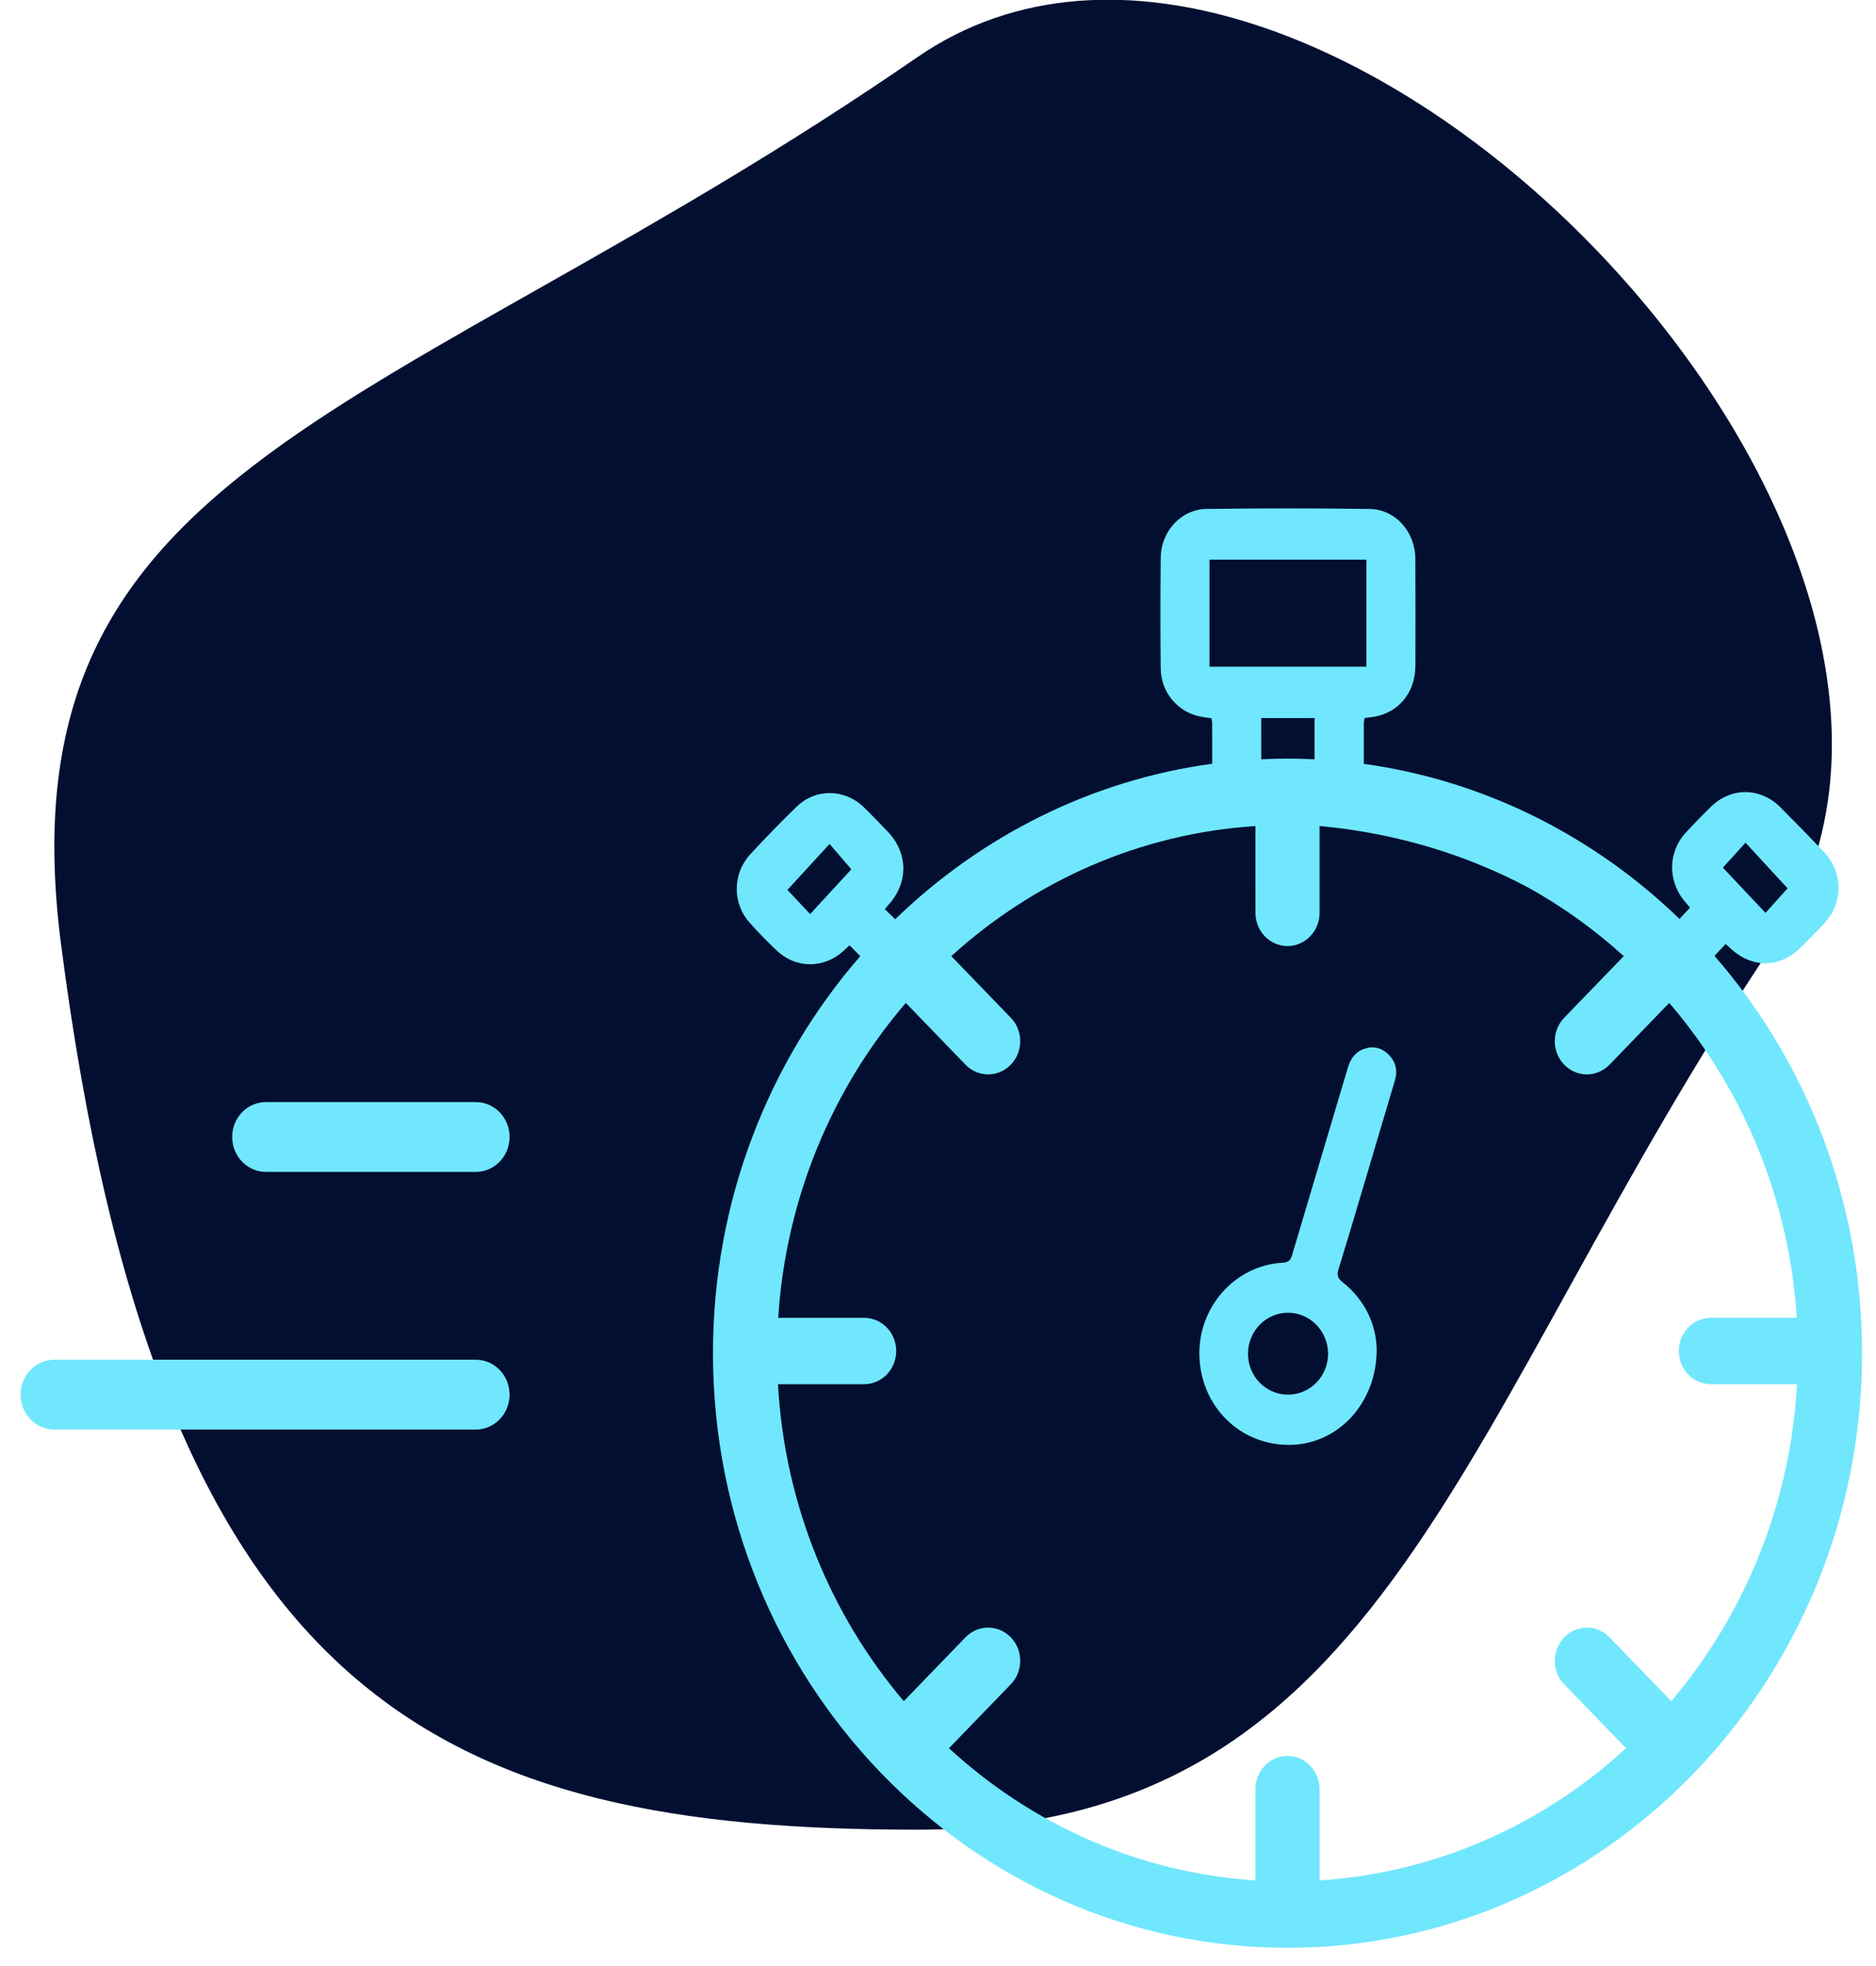
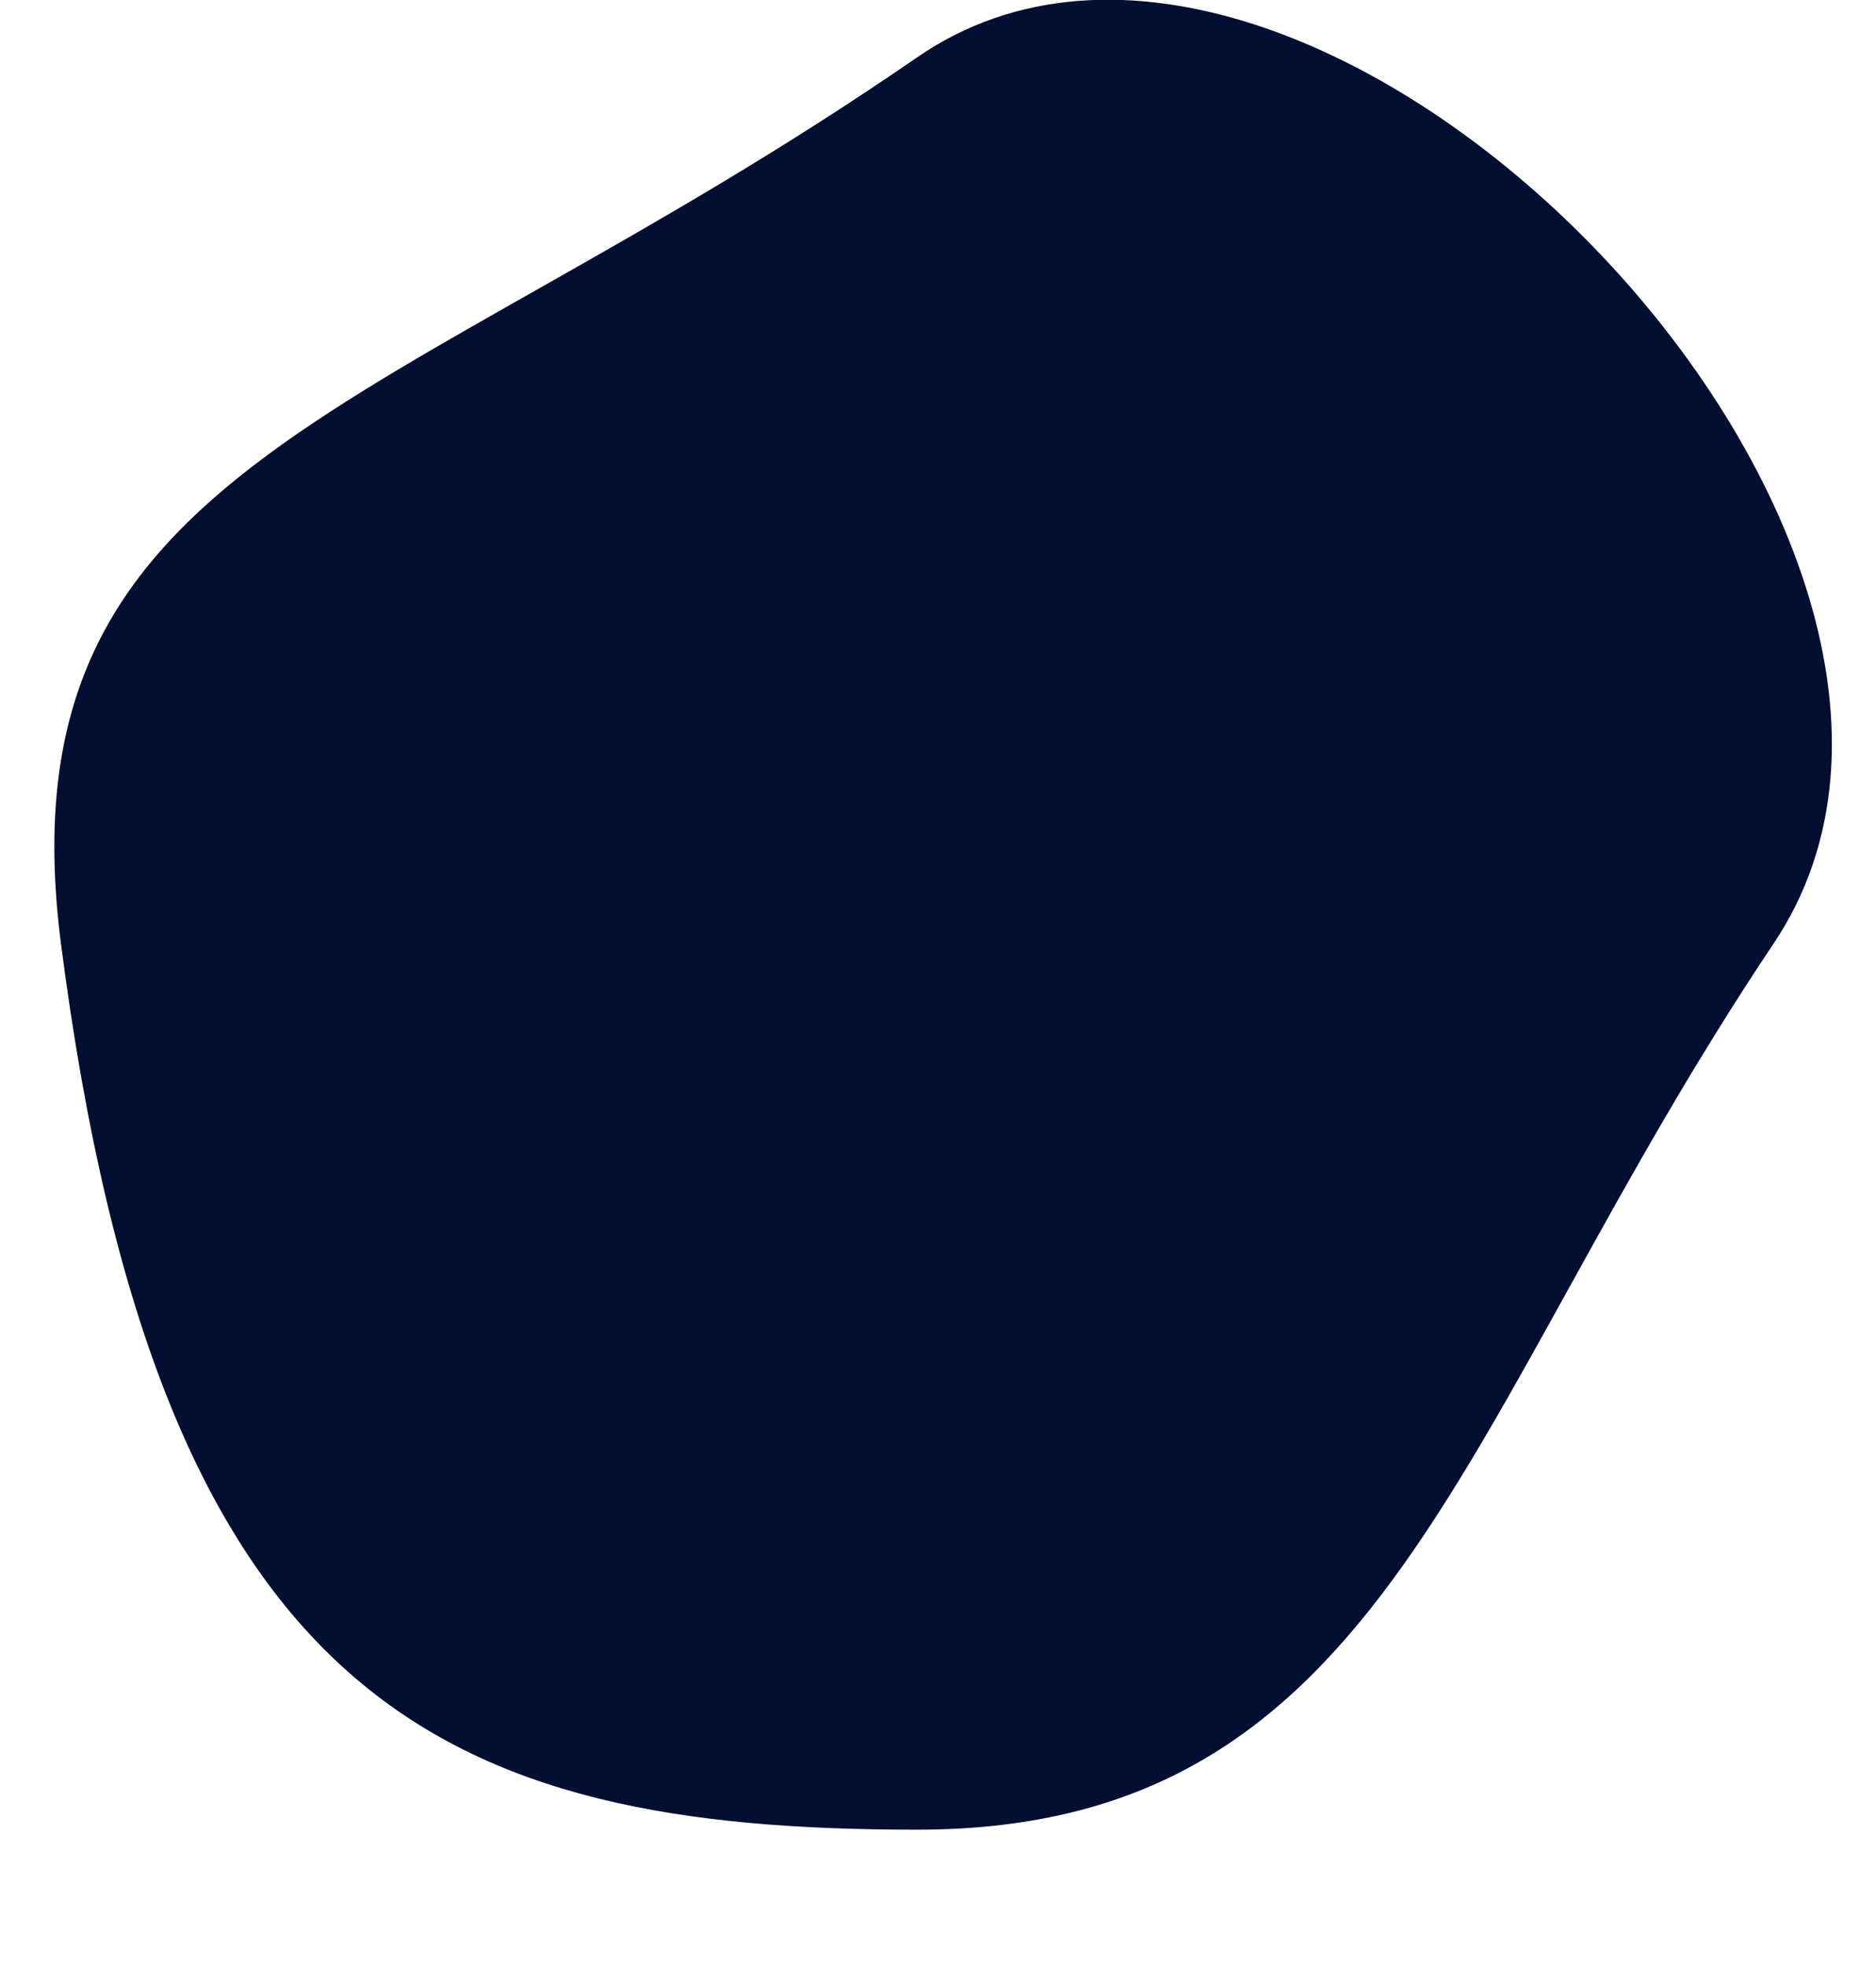
<svg xmlns="http://www.w3.org/2000/svg" width="83px" height="87px" viewBox="0 0 83 87" version="1.1">
  <title>icon/Timer@3x</title>
  <g id="Symbols" stroke="none" stroke-width="1" fill="none" fill-rule="evenodd">
    <g id="page-content" transform="translate(-346, -1037)">
      <g id="Race-Details" transform="translate(0, 970)">
        <g id="icon/Timer" transform="translate(345, 66)">
          <path d="M41.584,81.953 C20.659,81.953 8.033,76.446 3.696,42.743 C0.933,21.277 18.134,19.697 41.584,3.532 C59,-8.473 91.398,24.948 79.473,42.743 C65.395,63.753 62.51,81.953 41.584,81.953 Z" id="Fill-1" fill="#020F31" />
-           <path d="M61.594,23.518 C62.732,23.533 63.611,24.524 63.619,25.71 C63.63,27.286 63.625,28.86 63.622,30.434 C63.619,31.722 62.798,32.635 61.552,32.746 C61.496,32.751 61.439,32.763 61.371,32.774 C61.359,32.863 61.34,32.944 61.34,33.025 C61.339,33.611 61.339,34.197 61.339,34.796 C66.701,35.536 71.539,38.012 75.308,41.658 C75.46,41.494 75.612,41.329 75.771,41.157 C75.715,41.092 75.645,41.004 75.569,40.919 C74.772,40.009 74.78,38.702 75.6,37.819 C75.953,37.439 76.316,37.065 76.687,36.702 C77.597,35.814 78.89,35.828 79.789,36.735 C80.422,37.371 81.048,38.014 81.67,38.663 C82.566,39.597 82.567,40.951 81.678,41.891 C81.361,42.226 81.038,42.554 80.714,42.881 C79.754,43.855 78.499,43.866 77.512,42.914 C77.462,42.866 77.41,42.821 77.349,42.767 C77.179,42.947 77.013,43.122 76.854,43.291 C80.911,47.953 83.383,54.12 83.383,60.872 C83.383,75.377 71.98,87.179 57.964,87.179 C43.948,87.179 32.544,75.377 32.544,60.872 C32.544,54.127 35.01,47.966 39.059,43.305 C38.905,43.147 38.75,42.99 38.588,42.824 C38.499,42.905 38.408,42.988 38.316,43.073 C37.471,43.852 36.234,43.865 35.393,43.081 C34.962,42.68 34.549,42.255 34.156,41.812 C33.398,40.96 33.408,39.651 34.192,38.8 C34.857,38.078 35.541,37.374 36.244,36.693 C37.09,35.873 38.365,35.893 39.217,36.713 C39.573,37.056 39.914,37.419 40.259,37.776 C41.182,38.731 41.203,40.048 40.313,41.028 C40.258,41.089 40.207,41.153 40.147,41.224 C40.301,41.374 40.452,41.521 40.606,41.671 C44.388,38.008 49.248,35.523 54.634,34.791 L54.633,35.432 C54.633,34.608 54.634,33.816 54.631,33.025 C54.631,32.943 54.612,32.862 54.601,32.779 C54.393,32.745 54.196,32.728 54.006,32.681 C53.053,32.448 52.364,31.593 52.353,30.577 C52.337,28.942 52.336,27.307 52.354,25.673 C52.366,24.507 53.258,23.532 54.382,23.517 C56.785,23.486 59.19,23.485 61.594,23.518 Z M59.382,37.548 L59.382,41.391 C59.382,42.201 58.747,42.858 57.964,42.858 C57.18,42.858 56.546,42.201 56.546,41.391 L56.545,37.548 C51.408,37.879 46.731,39.995 43.088,43.303 L45.722,46.03 C46.277,46.602 46.277,47.532 45.722,48.106 C45.444,48.392 45.082,48.536 44.719,48.536 C44.356,48.536 43.993,48.392 43.716,48.106 L41.075,45.373 C37.847,49.135 35.773,53.979 35.43,59.306 L39.233,59.306 C40.017,59.306 40.651,59.964 40.651,60.775 C40.651,61.585 40.017,62.242 39.233,62.242 L35.419,62.243 C35.719,67.597 37.77,72.474 40.986,76.267 L43.716,73.442 C44.27,72.869 45.168,72.869 45.722,73.443 C46.276,74.016 46.276,74.945 45.722,75.519 L42.986,78.349 C46.644,81.71 51.36,83.863 56.545,84.197 L56.546,80.158 C56.546,79.348 57.18,78.691 57.964,78.691 C58.747,78.691 59.382,79.348 59.382,80.158 L59.382,84.197 C64.566,83.863 69.283,81.71 72.941,78.349 L70.205,75.519 C69.651,74.945 69.651,74.016 70.205,73.443 C70.759,72.869 71.657,72.869 72.211,73.442 L74.941,76.267 C78.157,72.474 80.207,67.597 80.508,62.243 L76.693,62.242 C75.911,62.242 75.275,61.585 75.275,60.775 C75.275,59.964 75.911,59.306 76.693,59.306 L80.496,59.306 C80.154,53.979 78.079,49.135 74.852,45.373 L72.211,48.106 C71.933,48.392 71.571,48.536 71.208,48.536 C70.845,48.536 70.483,48.392 70.204,48.106 C69.65,47.532 69.65,46.602 70.204,46.03 L72.84,43.304 C71.563,42.144 70.159,41.131 68.653,40.29 C65.918,38.827 62.827,37.879 59.488,37.555 C59.452,37.552 59.417,37.55 59.382,37.548 Z M62.417,47.642 C62.743,47.954 62.849,48.346 62.718,48.791 C62.295,50.226 61.867,51.66 61.44,53.094 C61.037,54.448 60.637,55.802 60.221,57.152 C60.145,57.402 60.172,57.547 60.387,57.717 C61.389,58.513 61.883,59.585 61.91,60.695 C61.914,63.072 60.216,64.877 58.118,64.927 C55.911,64.977 54.144,63.271 54.065,61.017 C53.989,58.849 55.631,56.987 57.743,56.869 C57.999,56.855 58.097,56.767 58.169,56.523 C58.983,53.768 59.81,51.017 60.625,48.263 C60.742,47.87 60.938,47.565 61.317,47.419 C61.722,47.265 62.101,47.338 62.417,47.642 Z M22.051,61.159 C22.876,61.159 23.545,61.851 23.545,62.705 C23.545,63.557 22.876,64.25 22.051,64.25 L3.404,64.25 C2.579,64.25 1.911,63.557 1.911,62.705 C1.911,61.851 2.579,61.159 3.404,61.159 L22.051,61.159 Z M57.999,59.08 C57.019,59.072 56.213,59.892 56.215,60.899 C56.217,61.893 57.002,62.699 57.974,62.705 C58.963,62.71 59.761,61.898 59.758,60.89 C59.754,59.899 58.966,59.088 57.999,59.08 Z M22.051,49.76 C22.876,49.76 23.545,50.451 23.545,51.304 C23.545,52.158 22.876,52.85 22.051,52.85 L12.765,52.85 C11.941,52.85 11.272,52.158 11.272,51.304 C11.272,50.451 11.941,49.76 12.765,49.76 L22.051,49.76 Z M37.702,38.34 C37.07,39.03 36.451,39.705 35.839,40.373 C36.14,40.694 36.471,41.046 36.842,41.443 C37.487,40.742 38.111,40.064 38.665,39.462 C38.373,39.122 38.046,38.742 37.702,38.34 Z M78.228,38.285 C77.875,38.673 77.538,39.045 77.226,39.388 C77.829,40.029 78.451,40.688 79.113,41.39 C79.465,40.998 79.795,40.629 80.087,40.303 C79.485,39.65 78.863,38.975 78.228,38.285 Z M59.159,32.771 L56.8,32.771 L56.801,34.593 C57.179,34.575 57.559,34.566 57.941,34.566 C57.948,34.566 57.956,34.565 57.964,34.565 L57.986,34.566 L58.383,34.57 C58.643,34.574 58.901,34.582 59.159,34.595 L59.159,32.771 Z M61.452,25.76 L54.511,25.76 L54.511,30.498 L61.452,30.498 L61.452,25.76 Z" id="Combined-Shape" fill="#70E7FD" />
        </g>
      </g>
    </g>
  </g>
</svg>